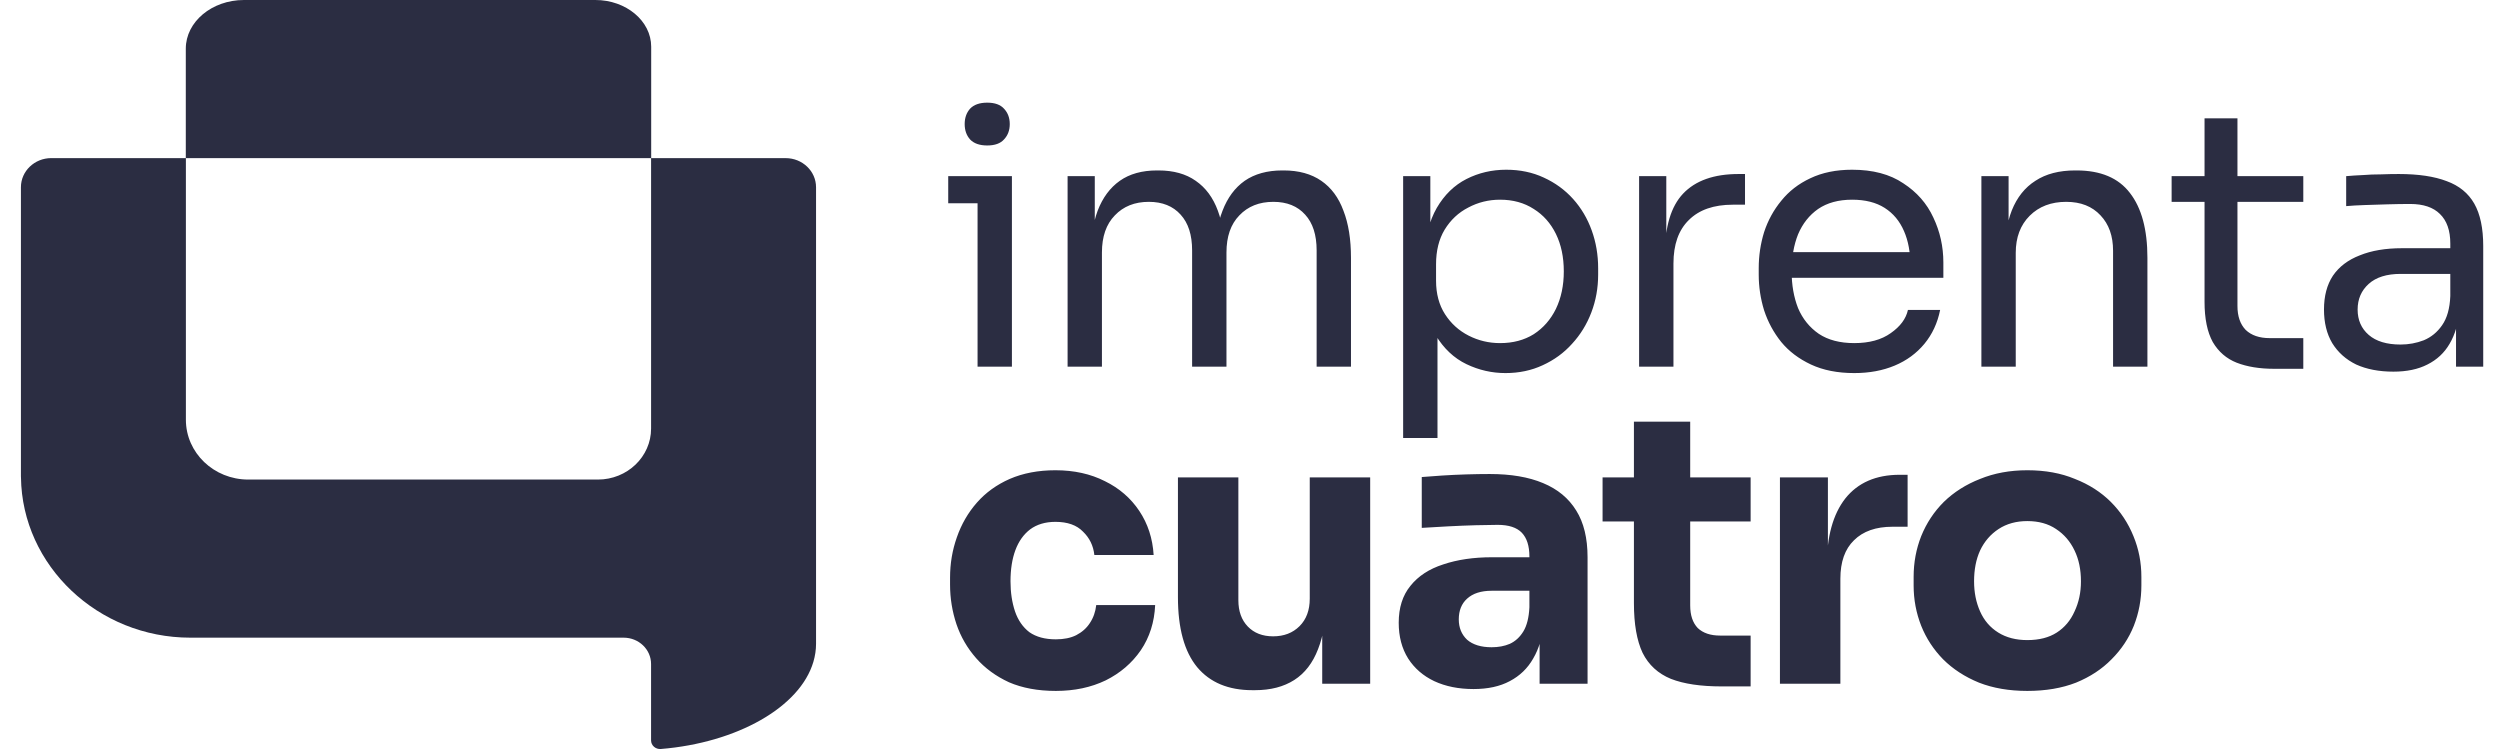
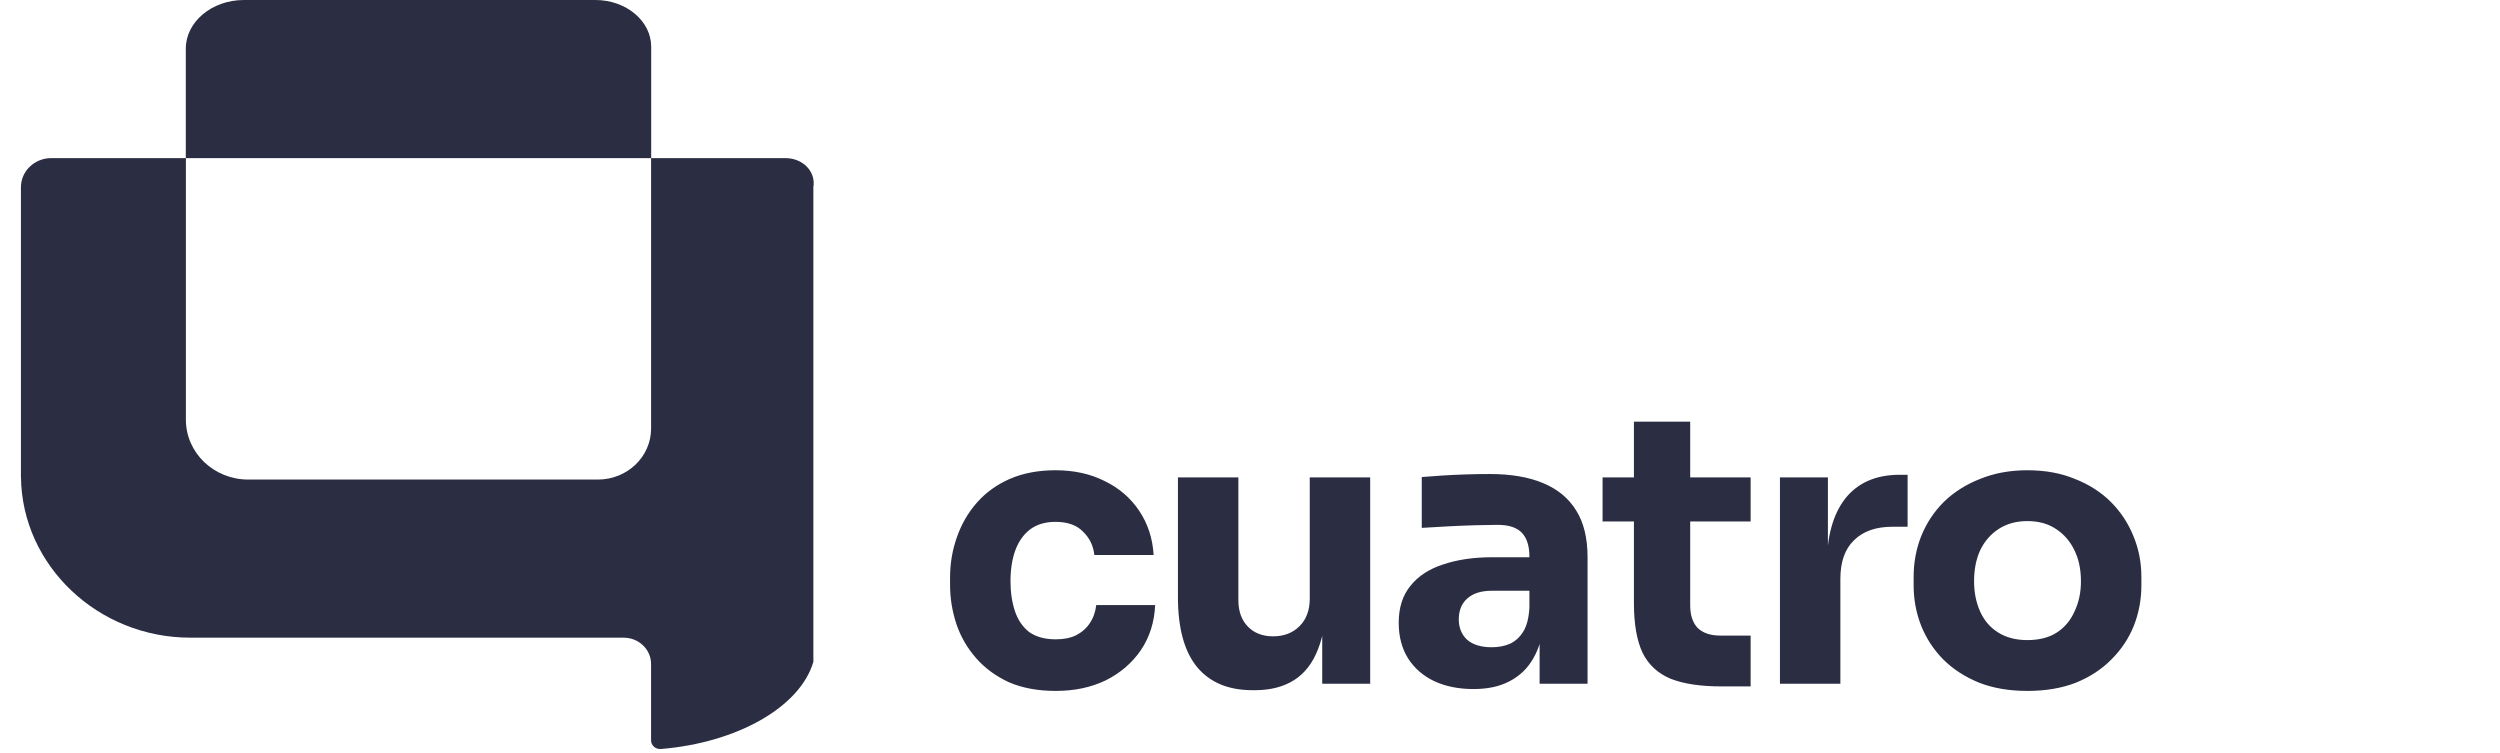
<svg xmlns="http://www.w3.org/2000/svg" width="239" height="72" viewBox="0 0 239 72" fill="none">
-   <path d="M75.108 15.117H62.254V4.466C62.254 2.003 59.859 0 56.914 0H23.322C20.256 0 17.762 2.087 17.762 4.651V15.115H4.906C3.301 15.115 2 16.361 2 17.9V45.532C2.003 45.565 2.005 45.6 2.005 45.635C2.112 54.084 9.376 60.961 18.194 60.961H59.618C61.067 60.961 62.242 62.087 62.242 63.476V70.784C62.242 71.267 62.676 71.645 63.177 71.604C70.447 71.01 76.472 67.618 77.758 63.277C77.928 62.702 78.014 62.121 78.014 61.55V17.902C78.014 16.363 76.713 15.117 75.108 15.117ZM62.244 40.972C62.244 43.664 59.967 45.846 57.158 45.846H23.736C20.442 45.846 17.771 43.287 17.771 40.13V15.117H62.244V40.972Z" fill="#2B2D42" />
-   <path d="M93.455 35.052V16.84H96.739V35.052H93.455ZM90.65 19.432V16.84H96.739V19.432H90.65ZM94.378 13.907C93.648 13.907 93.101 13.714 92.736 13.327C92.394 12.941 92.223 12.452 92.223 11.861C92.223 11.27 92.394 10.781 92.736 10.394C93.101 10.008 93.648 9.814 94.378 9.814C95.108 9.814 95.644 10.008 95.986 10.394C96.351 10.781 96.533 11.27 96.533 11.861C96.533 12.452 96.351 12.941 95.986 13.327C95.644 13.714 95.108 13.907 94.378 13.907ZM102.062 35.052V16.84H104.661V24.65H104.251C104.251 22.877 104.479 21.376 104.935 20.148C105.414 18.898 106.121 17.943 107.056 17.284C107.991 16.624 109.177 16.294 110.613 16.294H110.75C112.187 16.294 113.373 16.624 114.308 17.284C115.266 17.943 115.972 18.898 116.429 20.148C116.885 21.376 117.113 22.877 117.113 24.65H116.155C116.155 22.877 116.394 21.376 116.873 20.148C117.352 18.898 118.059 17.943 118.994 17.284C119.952 16.624 121.149 16.294 122.586 16.294H122.723C124.159 16.294 125.357 16.624 126.314 17.284C127.272 17.943 127.979 18.898 128.435 20.148C128.914 21.376 129.154 22.877 129.154 24.65V35.052H125.87V23.934C125.87 22.456 125.505 21.319 124.775 20.523C124.045 19.705 123.031 19.296 121.731 19.296C120.385 19.296 119.302 19.728 118.481 20.592C117.66 21.433 117.25 22.615 117.25 24.139V35.052H113.966V23.934C113.966 22.456 113.601 21.319 112.871 20.523C112.141 19.705 111.126 19.296 109.827 19.296C108.481 19.296 107.398 19.728 106.577 20.592C105.756 21.433 105.345 22.615 105.345 24.139V35.052H102.062ZM134.14 41.873V16.84H136.74V24.718L136.124 24.65C136.238 22.695 136.649 21.103 137.356 19.875C138.085 18.625 139.032 17.704 140.195 17.113C141.358 16.522 142.624 16.226 143.992 16.226C145.315 16.226 146.512 16.476 147.584 16.977C148.678 17.477 149.613 18.159 150.389 19.023C151.164 19.887 151.757 20.887 152.167 22.024C152.578 23.161 152.783 24.366 152.783 25.639V26.253C152.783 27.526 152.567 28.732 152.133 29.868C151.7 31.005 151.084 32.006 150.286 32.87C149.511 33.734 148.576 34.416 147.481 34.916C146.409 35.416 145.223 35.666 143.924 35.666C142.624 35.666 141.381 35.382 140.195 34.814C139.009 34.245 138.028 33.324 137.253 32.051C136.478 30.778 136.033 29.107 135.919 27.038L137.424 29.766V41.873H134.14ZM143.41 32.801C144.642 32.801 145.714 32.517 146.626 31.949C147.538 31.358 148.245 30.55 148.747 29.527C149.248 28.481 149.499 27.288 149.499 25.946C149.499 24.582 149.248 23.388 148.747 22.365C148.245 21.342 147.538 20.546 146.626 19.978C145.714 19.387 144.642 19.091 143.41 19.091C142.316 19.091 141.301 19.341 140.366 19.841C139.431 20.319 138.678 21.024 138.108 21.956C137.561 22.865 137.287 23.968 137.287 25.264V26.833C137.287 28.084 137.572 29.152 138.143 30.039C138.713 30.926 139.465 31.608 140.4 32.085C141.335 32.563 142.339 32.801 143.41 32.801ZM156.698 35.052V16.84H159.298V24.343H159.161C159.161 21.683 159.742 19.739 160.905 18.511C162.091 17.261 163.859 16.636 166.208 16.636H166.823V19.569H165.66C163.836 19.569 162.433 20.057 161.453 21.035C160.472 21.99 159.982 23.377 159.982 25.196V35.052H156.698ZM177.267 35.666C175.671 35.666 174.291 35.393 173.128 34.848C171.965 34.302 171.018 33.586 170.289 32.699C169.559 31.79 169.012 30.778 168.647 29.664C168.305 28.55 168.134 27.413 168.134 26.253V25.639C168.134 24.457 168.305 23.309 168.647 22.195C169.012 21.081 169.559 20.08 170.289 19.193C171.018 18.284 171.942 17.568 173.059 17.045C174.2 16.499 175.534 16.226 177.062 16.226C179.046 16.226 180.676 16.658 181.953 17.522C183.253 18.363 184.211 19.455 184.827 20.796C185.465 22.138 185.785 23.57 185.785 25.094V26.56H169.57V24.105H183.39L182.637 25.435C182.637 24.139 182.432 23.025 182.022 22.092C181.611 21.137 180.996 20.398 180.175 19.875C179.354 19.353 178.316 19.091 177.062 19.091C175.762 19.091 174.679 19.387 173.812 19.978C172.968 20.569 172.33 21.376 171.896 22.399C171.486 23.422 171.281 24.605 171.281 25.946C171.281 27.242 171.486 28.413 171.896 29.459C172.33 30.482 172.991 31.301 173.88 31.915C174.77 32.506 175.899 32.801 177.267 32.801C178.704 32.801 179.867 32.483 180.756 31.846C181.668 31.21 182.216 30.471 182.398 29.63H185.477C185.226 30.88 184.724 31.96 183.972 32.87C183.219 33.779 182.273 34.473 181.132 34.95C179.992 35.428 178.704 35.666 177.267 35.666ZM189.421 35.052V16.84H192.021V24.65H191.61C191.61 22.854 191.85 21.342 192.329 20.114C192.83 18.864 193.583 17.92 194.586 17.284C195.59 16.624 196.855 16.294 198.383 16.294H198.52C200.823 16.294 202.522 17.011 203.617 18.443C204.734 19.875 205.293 21.945 205.293 24.65V35.052H202.009V23.968C202.009 22.558 201.61 21.433 200.812 20.592C200.014 19.728 198.919 19.296 197.528 19.296C196.091 19.296 194.928 19.739 194.039 20.626C193.15 21.513 192.705 22.695 192.705 24.173V35.052H189.421ZM217.39 35.257C216.022 35.257 214.836 35.064 213.833 34.677C212.852 34.291 212.088 33.631 211.541 32.699C211.016 31.744 210.754 30.459 210.754 28.845V11.315H213.901V29.255C213.901 30.232 214.163 30.994 214.688 31.54C215.235 32.062 215.999 32.324 216.98 32.324H220.195V35.257H217.39ZM207.607 19.296V16.84H220.195V19.296H207.607ZM234.796 35.052V29.596H234.249V23.286C234.249 22.035 233.918 21.092 233.256 20.455C232.618 19.819 231.672 19.5 230.417 19.5C229.71 19.5 228.981 19.512 228.228 19.535C227.475 19.557 226.757 19.58 226.073 19.603C225.389 19.625 224.796 19.66 224.294 19.705V16.84C224.796 16.795 225.32 16.761 225.868 16.738C226.438 16.692 227.019 16.67 227.612 16.67C228.205 16.647 228.775 16.636 229.323 16.636C231.193 16.636 232.721 16.863 233.906 17.318C235.092 17.75 235.97 18.466 236.54 19.466C237.11 20.467 237.396 21.82 237.396 23.525V35.052H234.796ZM228.81 35.53C227.441 35.53 226.255 35.303 225.252 34.848C224.271 34.37 223.507 33.688 222.96 32.801C222.436 31.915 222.173 30.846 222.173 29.596C222.173 28.299 222.458 27.22 223.029 26.355C223.621 25.491 224.477 24.843 225.594 24.412C226.712 23.957 228.057 23.729 229.631 23.729H234.591V26.185H229.494C228.171 26.185 227.156 26.503 226.449 27.14C225.742 27.777 225.389 28.595 225.389 29.596C225.389 30.596 225.742 31.403 226.449 32.017C227.156 32.631 228.171 32.938 229.494 32.938C230.269 32.938 231.01 32.801 231.717 32.529C232.424 32.233 233.006 31.756 233.462 31.096C233.941 30.414 234.203 29.482 234.249 28.299L235.138 29.596C235.024 30.892 234.705 31.983 234.18 32.87C233.678 33.734 232.971 34.393 232.059 34.848C231.17 35.303 230.087 35.53 228.81 35.53Z" fill="#2B2D42" />
+   <path d="M75.108 15.117H62.254V4.466C62.254 2.003 59.859 0 56.914 0H23.322C20.256 0 17.762 2.087 17.762 4.651V15.115H4.906C3.301 15.115 2 16.361 2 17.9V45.532C2.003 45.565 2.005 45.6 2.005 45.635C2.112 54.084 9.376 60.961 18.194 60.961H59.618C61.067 60.961 62.242 62.087 62.242 63.476V70.784C62.242 71.267 62.676 71.645 63.177 71.604C70.447 71.01 76.472 67.618 77.758 63.277V17.902C78.014 16.363 76.713 15.117 75.108 15.117ZM62.244 40.972C62.244 43.664 59.967 45.846 57.158 45.846H23.736C20.442 45.846 17.771 43.287 17.771 40.13V15.117H62.244V40.972Z" fill="#2B2D42" />
  <path d="M100.937 66.052C99.227 66.052 97.735 65.776 96.459 65.225C95.207 64.648 94.16 63.88 93.318 62.92C92.475 61.961 91.85 60.88 91.44 59.681C91.031 58.456 90.826 57.197 90.826 55.901V55.217C90.826 53.873 91.043 52.589 91.476 51.364C91.91 50.117 92.547 49.013 93.39 48.053C94.233 47.093 95.28 46.337 96.531 45.785C97.808 45.233 99.263 44.956 100.9 44.956C102.682 44.956 104.258 45.304 105.631 46.001C107.003 46.672 108.098 47.62 108.916 48.844C109.734 50.069 110.192 51.472 110.288 53.056H104.62C104.524 52.169 104.162 51.425 103.536 50.825C102.935 50.2 102.056 49.889 100.9 49.889C99.938 49.889 99.131 50.129 98.481 50.608C97.855 51.089 97.386 51.748 97.073 52.589C96.76 53.428 96.604 54.425 96.604 55.577C96.604 56.633 96.748 57.593 97.037 58.456C97.326 59.297 97.783 59.956 98.409 60.437C99.059 60.892 99.902 61.12 100.937 61.12C101.707 61.12 102.357 60.989 102.886 60.724C103.44 60.437 103.874 60.053 104.186 59.572C104.524 59.069 104.728 58.492 104.8 57.844H110.433C110.361 59.477 109.904 60.916 109.061 62.164C108.218 63.389 107.099 64.349 105.703 65.044C104.307 65.716 102.718 66.052 100.937 66.052ZM119.724 65.981C117.438 65.981 115.68 65.249 114.452 63.785C113.225 62.297 112.611 60.065 112.611 57.089V45.641H118.388V57.377C118.388 58.432 118.689 59.273 119.291 59.897C119.893 60.52 120.699 60.833 121.71 60.833C122.746 60.833 123.587 60.508 124.237 59.861C124.887 59.212 125.212 58.337 125.212 57.233V45.641H130.989V65.368H126.404V57.053H126.801C126.801 59.044 126.537 60.712 126.007 62.056C125.501 63.377 124.743 64.361 123.732 65.008C122.721 65.656 121.469 65.981 119.977 65.981H119.724ZM147.186 65.368V59.536H146.211V53.2C146.211 52.193 145.969 51.437 145.489 50.932C145.007 50.428 144.236 50.176 143.178 50.176C142.647 50.176 141.95 50.188 141.083 50.212C140.217 50.236 139.326 50.273 138.411 50.321C137.496 50.368 136.666 50.416 135.92 50.465V45.605C136.473 45.556 137.123 45.508 137.87 45.461C138.616 45.413 139.386 45.377 140.181 45.352C140.975 45.328 141.721 45.316 142.419 45.316C144.441 45.316 146.138 45.605 147.511 46.181C148.906 46.757 149.966 47.633 150.688 48.809C151.41 49.961 151.771 51.449 151.771 53.273V65.368H147.186ZM140.867 65.873C139.446 65.873 138.195 65.621 137.112 65.117C136.052 64.612 135.222 63.892 134.62 62.956C134.018 61.996 133.717 60.856 133.717 59.536C133.717 58.096 134.09 56.92 134.837 56.008C135.583 55.072 136.63 54.389 137.978 53.956C139.326 53.501 140.878 53.273 142.636 53.273H146.861V56.477H142.6C141.589 56.477 140.806 56.728 140.253 57.233C139.723 57.712 139.459 58.373 139.459 59.212C139.459 60.005 139.723 60.653 140.253 61.157C140.806 61.636 141.589 61.877 142.6 61.877C143.25 61.877 143.828 61.769 144.333 61.553C144.862 61.312 145.296 60.916 145.633 60.364C145.969 59.812 146.162 59.044 146.211 58.06L147.583 59.501C147.462 60.868 147.125 62.02 146.572 62.956C146.042 63.892 145.296 64.612 144.333 65.117C143.394 65.621 142.239 65.873 140.867 65.873ZM164.58 65.621C162.582 65.621 160.969 65.38 159.742 64.9C158.514 64.397 157.611 63.569 157.033 62.416C156.479 61.24 156.203 59.657 156.203 57.664V40.312H161.583V57.88C161.583 58.816 161.823 59.536 162.305 60.041C162.811 60.52 163.52 60.761 164.435 60.761H167.36V65.621H164.58ZM153.206 49.852V45.641H167.36V49.852H153.206ZM170.162 65.368V45.641H174.748V54.1H174.64C174.64 51.316 175.229 49.169 176.409 47.657C177.612 46.145 179.345 45.389 181.608 45.389H182.367V50.356H180.922C179.334 50.356 178.106 50.788 177.239 51.653C176.373 52.492 175.94 53.717 175.94 55.325V65.368H170.162ZM193.812 66.052C192.079 66.052 190.537 65.788 189.19 65.26C187.842 64.709 186.699 63.965 185.76 63.029C184.845 62.093 184.146 61.025 183.666 59.825C183.184 58.6 182.943 57.316 182.943 55.972V55.145C182.943 53.776 183.184 52.48 183.666 51.257C184.171 50.008 184.893 48.916 185.832 47.98C186.795 47.044 187.95 46.312 189.298 45.785C190.646 45.233 192.151 44.956 193.812 44.956C195.52 44.956 197.037 45.233 198.361 45.785C199.709 46.312 200.853 47.044 201.792 47.98C202.73 48.916 203.453 50.008 203.958 51.257C204.464 52.48 204.716 53.776 204.716 55.145V55.972C204.716 57.316 204.475 58.6 203.994 59.825C203.512 61.025 202.803 62.093 201.864 63.029C200.949 63.965 199.817 64.709 198.47 65.26C197.121 65.788 195.569 66.052 193.812 66.052ZM193.812 61.193C194.943 61.193 195.881 60.953 196.628 60.472C197.374 59.992 197.94 59.321 198.325 58.456C198.734 57.593 198.939 56.633 198.939 55.577C198.939 54.449 198.734 53.465 198.325 52.624C197.916 51.761 197.326 51.077 196.556 50.572C195.809 50.069 194.895 49.816 193.812 49.816C192.752 49.816 191.837 50.069 191.068 50.572C190.297 51.077 189.707 51.761 189.298 52.624C188.913 53.465 188.721 54.449 188.721 55.577C188.721 56.633 188.913 57.593 189.298 58.456C189.683 59.321 190.261 59.992 191.032 60.472C191.801 60.953 192.729 61.193 193.812 61.193Z" fill="#2B2D42" />
</svg>